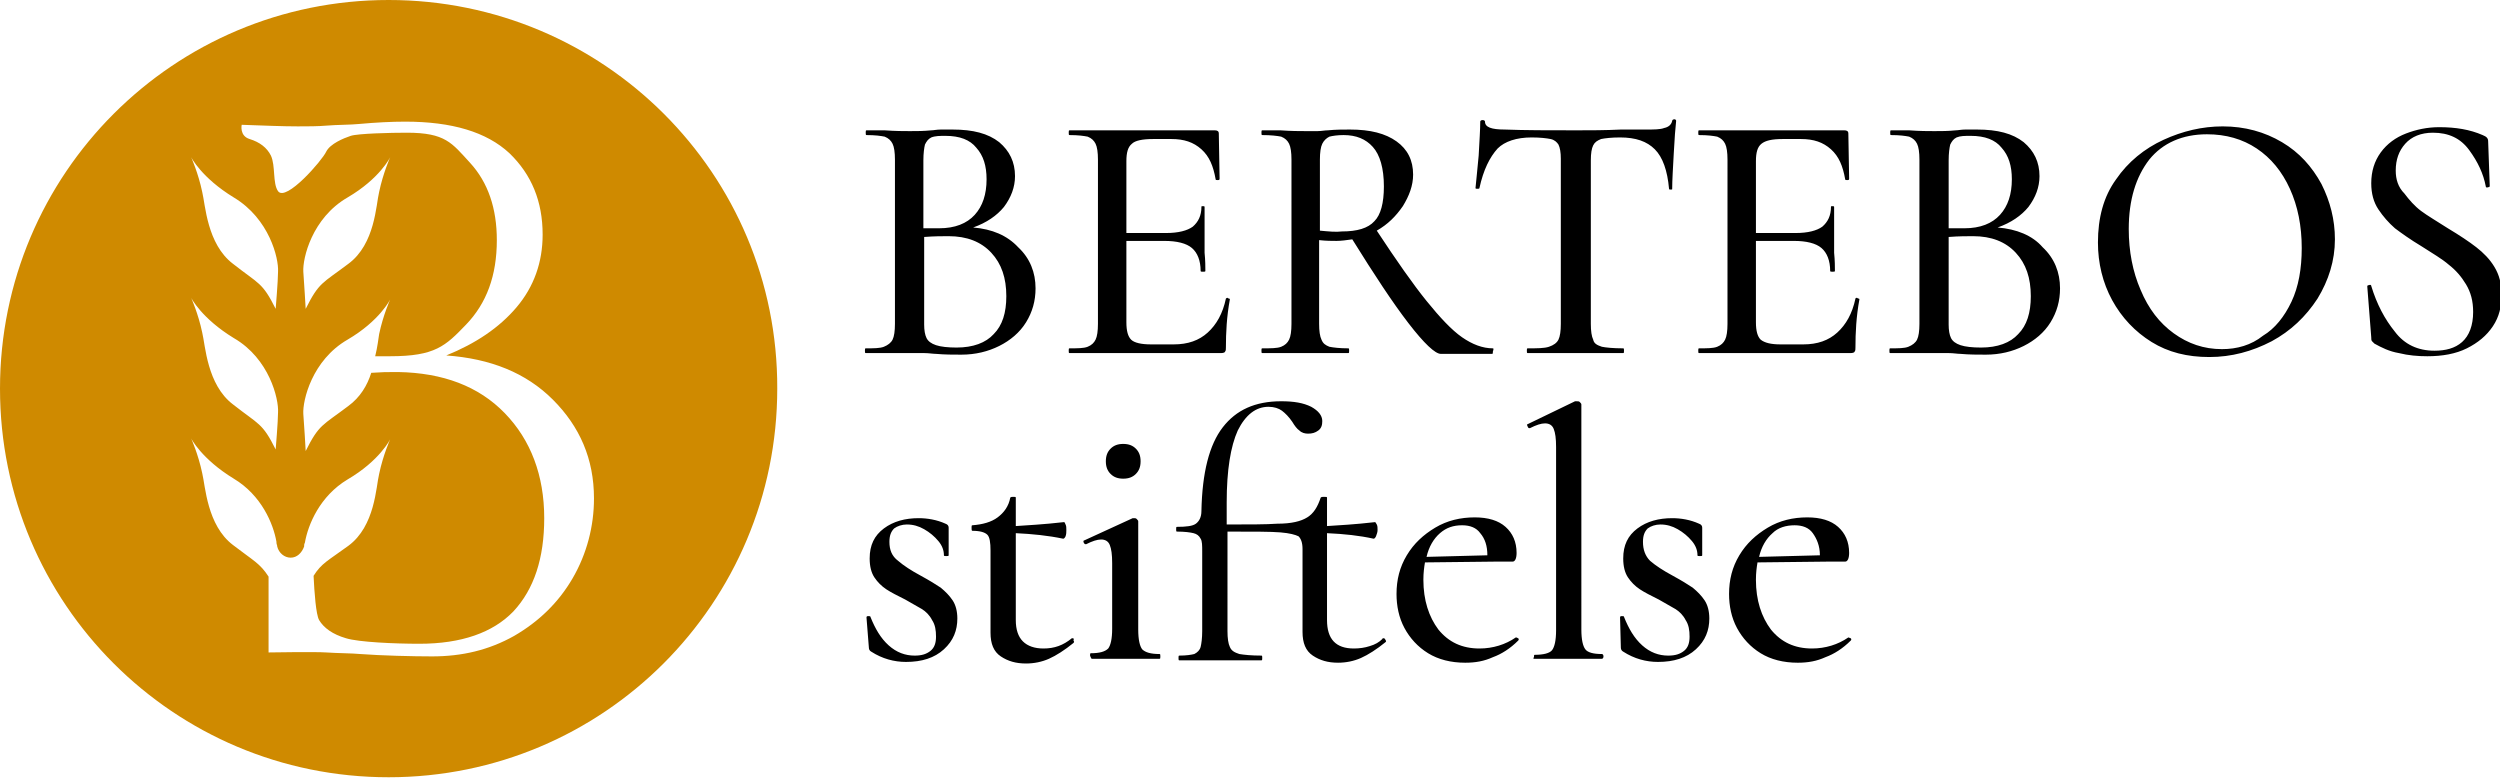
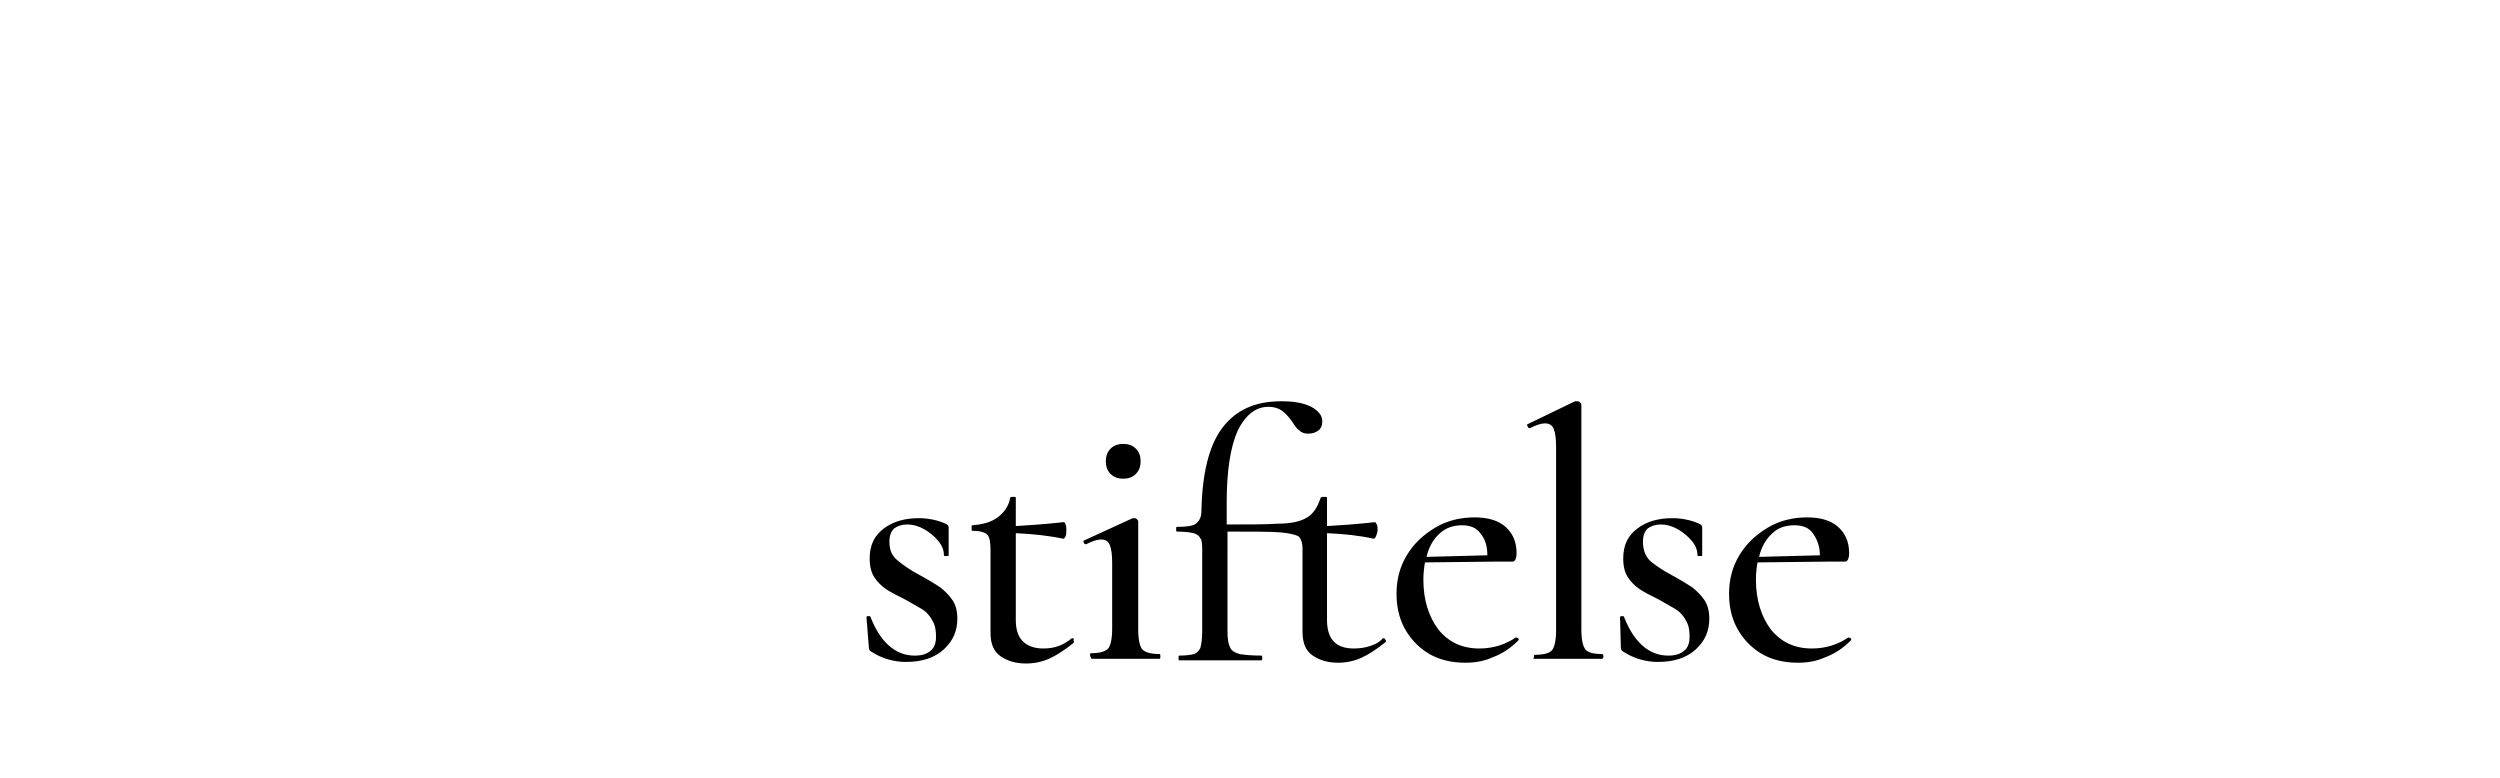
<svg xmlns="http://www.w3.org/2000/svg" version="1.2" baseProfile="tiny" id="Lager_1" x="0px" y="0px" viewBox="0 0 316.5 98.5" xml:space="preserve">
  <g>
    <path d="M227.2,66.5c1,0,1.8,0.3,2.3,1s0.9,1.6,0.9,2.8l-7.7,0.2c0.3-1.3,0.9-2.3,1.7-3C225.1,66.8,226.1,66.5,227.2,66.5    M234,80.7c-1.3,0.9-2.9,1.4-4.6,1.4c-2.2,0-3.9-0.8-5.2-2.4c-1.2-1.6-1.9-3.7-1.9-6.3c0-0.9,0.1-1.6,0.2-2.2l8.9-0.1h2.2   c0.3,0,0.5-0.4,0.5-1.1c0-1.4-0.5-2.5-1.4-3.3c-0.9-0.8-2.2-1.2-3.9-1.2c-1.8,0-3.5,0.4-5,1.3c-1.5,0.9-2.7,2-3.6,3.5   c-0.9,1.5-1.3,3.1-1.3,4.9c0,1.5,0.3,3,1,4.3c0.7,1.3,1.7,2.4,3,3.2c1.3,0.8,2.9,1.2,4.7,1.2c1.3,0,2.4-0.2,3.5-0.7   c1.1-0.4,2.2-1.1,3.2-2.1c0.1-0.1,0.1-0.2,0-0.3C234.2,80.8,234.1,80.7,234,80.7L234,80.7z M208,68.6c0-0.8,0.2-1.3,0.6-1.7   c0.4-0.3,1-0.5,1.6-0.5c0.8,0,1.5,0.2,2.2,0.6c0.7,0.4,1.3,0.9,1.8,1.5s0.7,1.2,0.7,1.8c0,0.1,0.1,0.1,0.3,0.1c0.2,0,0.3,0,0.3-0.1   l0-2c0-0.4,0-0.9,0-1.5c0-0.2-0.1-0.4-0.4-0.5c-1.1-0.5-2.3-0.7-3.4-0.7c-1.7,0-3.2,0.4-4.4,1.3c-1.2,0.9-1.8,2.1-1.8,3.8   c0,1,0.2,1.8,0.6,2.4c0.4,0.6,0.9,1.1,1.5,1.5c0.6,0.4,1.4,0.8,2.4,1.3c0.9,0.5,1.6,0.9,2.1,1.2c0.5,0.3,1,0.8,1.3,1.4   c0.4,0.6,0.5,1.3,0.5,2.1c0,0.8-0.2,1.4-0.7,1.8c-0.5,0.4-1.1,0.6-2,0.6c-1.2,0-2.3-0.4-3.3-1.3c-1-0.9-1.7-2.1-2.3-3.6   c0-0.1-0.1-0.1-0.3-0.1c-0.2,0-0.2,0.1-0.2,0.2l0.1,3.8c0,0.2,0.1,0.4,0.3,0.5c1.4,0.9,2.9,1.3,4.4,1.3c2,0,3.6-0.5,4.8-1.6   c1.2-1.1,1.7-2.4,1.7-3.9c0-0.9-0.2-1.7-0.6-2.3c-0.4-0.6-0.9-1.1-1.5-1.6c-0.6-0.4-1.4-0.9-2.5-1.5c-1.3-0.7-2.2-1.3-2.9-1.9   C208.3,70.4,208,69.6,208,68.6 M194.2,83.4c0.8,0,1.3,0,1.8,0l2.5,0l2.6,0c0.4,0,1,0,1.7,0c0.1,0,0.2-0.1,0.2-0.3   c0-0.2-0.1-0.3-0.2-0.3c-1.1,0-1.8-0.2-2.1-0.6c-0.3-0.4-0.5-1.2-0.5-2.5V51.2c0-0.1-0.1-0.2-0.2-0.3s-0.2-0.1-0.4-0.1l-0.2,0   l-6,2.9c-0.1,0-0.1,0.1,0,0.3s0.1,0.2,0.2,0.2h0.1c0.8-0.4,1.4-0.6,1.9-0.6c0.5,0,0.9,0.2,1.1,0.7c0.2,0.5,0.3,1.2,0.3,2.3l0,23.2   c0,1.3-0.2,2.1-0.5,2.5c-0.3,0.4-1.1,0.6-2.2,0.6c-0.1,0-0.1,0.1-0.1,0.3C194.1,83.3,194.1,83.4,194.2,83.4 M185.1,66.5   c1,0,1.8,0.3,2.3,1c0.6,0.7,0.9,1.6,0.9,2.8l-7.7,0.2c0.3-1.3,0.9-2.3,1.7-3C183.1,66.8,184,66.5,185.1,66.5 M191.9,80.7   c-1.3,0.9-2.9,1.4-4.6,1.4c-2.2,0-3.9-0.8-5.2-2.4c-1.2-1.6-1.9-3.7-1.9-6.3c0-0.9,0.1-1.6,0.2-2.2l8.9-0.1h2.2   c0.3,0,0.5-0.4,0.5-1.1c0-1.4-0.5-2.5-1.4-3.3c-0.9-0.8-2.2-1.2-3.9-1.2c-1.8,0-3.5,0.4-5,1.3c-1.5,0.9-2.7,2-3.6,3.5   c-0.9,1.5-1.3,3.1-1.3,4.9c0,1.5,0.3,3,1,4.3c0.7,1.3,1.7,2.4,3,3.2c1.3,0.8,2.9,1.2,4.7,1.2c1.3,0,2.4-0.2,3.5-0.7   c1.1-0.4,2.2-1.1,3.2-2.1c0.1-0.1,0.1-0.2,0-0.3C192.1,80.8,192.1,80.7,191.9,80.7L191.9,80.7z M175,80.9c-0.4,0.4-0.9,0.7-1.6,0.9   c-0.6,0.2-1.3,0.3-2,0.3c-2.3,0-3.4-1.2-3.4-3.6v-11c2.2,0.1,4.1,0.3,5.9,0.7c0.1,0,0.2-0.1,0.3-0.3c0.1-0.3,0.2-0.5,0.2-0.8   c0-0.3,0-0.5-0.1-0.7c-0.1-0.2-0.2-0.3-0.2-0.3c-2.6,0.3-4.6,0.4-6.1,0.5V63c0-0.1-0.1-0.1-0.4-0.1c-0.2,0-0.3,0-0.4,0.1   c-0.4,1.2-0.9,2-1.7,2.5c-0.8,0.5-2,0.8-3.8,0.8c-1.4,0.1-3.6,0.1-6.4,0.1v-2.8c0-4.1,0.5-7.1,1.4-9.1c1-2,2.3-3,3.9-3   c0.7,0,1.3,0.2,1.7,0.5c0.4,0.3,0.9,0.8,1.3,1.4c0.3,0.5,0.6,0.9,0.9,1.1c0.3,0.3,0.7,0.4,1.1,0.4c0.5,0,0.9-0.1,1.3-0.4   c0.4-0.3,0.5-0.7,0.5-1.2c0-0.7-0.5-1.3-1.4-1.8c-1-0.5-2.2-0.7-3.8-0.7c-3.3,0-5.7,1.1-7.4,3.3c-1.7,2.2-2.6,5.7-2.7,10.6   c0,0.8-0.3,1.3-0.7,1.6c-0.4,0.3-1.2,0.4-2.4,0.4c-0.1,0-0.1,0.1-0.1,0.3s0,0.3,0.1,0.3c1,0,1.7,0.1,2.1,0.2   c0.4,0.1,0.7,0.3,0.9,0.7c0.2,0.3,0.2,0.9,0.2,1.6v10.1c0,0.9-0.1,1.6-0.2,2c-0.1,0.4-0.4,0.7-0.8,0.9c-0.4,0.1-1,0.2-1.9,0.2   c-0.1,0-0.1,0.1-0.1,0.3c0,0.2,0,0.3,0.1,0.3c0.8,0,1.4,0,1.9,0l2.6,0c1.3,0,2.3,0,2.9,0l3,0c0.1,0,0.1-0.1,0.1-0.3   c0-0.2,0-0.3-0.1-0.3c-1.3,0-2.2-0.1-2.8-0.2c-0.6-0.2-1-0.4-1.2-0.9c-0.2-0.4-0.3-1.1-0.3-2V67.3c3.3,0,5.5,0,6.7,0.1   c1.2,0.1,1.9,0.3,2.3,0.5c0.3,0.3,0.5,0.8,0.5,1.6v10.5c0,1.4,0.4,2.4,1.3,3c0.9,0.6,1.9,0.9,3.2,0.9c1,0,2-0.2,2.9-0.6   c0.9-0.4,2-1.1,3.1-2c0.1-0.1,0.1-0.1,0-0.3c-0.1-0.1-0.1-0.2-0.2-0.2C175.1,80.8,175,80.8,175,80.9 M138.2,83.4c0.7,0,1.3,0,1.8,0   l2.5,0l2.5,0c0.5,0,1,0,1.8,0c0.1,0,0.1-0.1,0.1-0.3c0-0.2,0-0.3-0.1-0.3c-1.1,0-1.8-0.2-2.2-0.6c-0.3-0.4-0.5-1.2-0.5-2.5v-8.4   c0-1.4,0-2.5,0-3.5c0-1,0-1.6,0-1.8c0-0.1-0.1-0.2-0.2-0.3c-0.1-0.1-0.2-0.1-0.3-0.1l-0.2,0l-6.1,2.8c-0.1,0-0.2,0.1-0.1,0.3   c0.1,0.2,0.2,0.2,0.3,0.2h0c0.8-0.4,1.4-0.6,1.9-0.6c0.5,0,0.9,0.2,1.1,0.7c0.2,0.5,0.3,1.2,0.3,2.3v8.3c0,1.3-0.2,2.1-0.5,2.5   c-0.4,0.4-1.1,0.6-2.2,0.6c-0.1,0-0.1,0.1-0.1,0.3C138.1,83.3,138.2,83.4,138.2,83.4 M142.2,60.6c0.7,0,1.2-0.2,1.6-0.6   c0.4-0.4,0.6-0.9,0.6-1.6c0-0.7-0.2-1.2-0.6-1.6c-0.4-0.4-0.9-0.6-1.6-0.6c-0.7,0-1.2,0.2-1.6,0.6c-0.4,0.4-0.6,0.9-0.6,1.6   c0,0.7,0.2,1.2,0.6,1.6C141,60.4,141.5,60.6,142.2,60.6 M135.7,80.8c-1.1,0.9-2.2,1.3-3.6,1.3c-1.1,0-2-0.3-2.6-0.9   c-0.6-0.6-0.9-1.5-0.9-2.7v-11c2.1,0.1,4.1,0.3,6,0.7c0.1,0,0.2-0.1,0.3-0.3c0.1-0.3,0.1-0.5,0.1-0.8c0-0.3,0-0.5-0.1-0.7   c-0.1-0.2-0.1-0.3-0.2-0.3c-2.6,0.3-4.7,0.4-6.1,0.5V63c0-0.1-0.1-0.1-0.3-0.1c-0.2,0-0.3,0-0.4,0.1c-0.2,1.1-0.8,1.9-1.6,2.5   c-0.8,0.6-1.9,0.9-3.2,1c-0.1,0-0.1,0.1-0.1,0.3c0,0.2,0,0.4,0.1,0.4c1,0,1.6,0.2,1.9,0.5c0.3,0.3,0.4,1,0.4,2v10.4   c0,1.4,0.4,2.4,1.3,3c0.9,0.6,1.9,0.9,3.2,0.9c1,0,2-0.2,2.9-0.6c0.9-0.4,2-1.1,3.1-2c0.1-0.1,0.1-0.2,0-0.3   C136,80.8,135.9,80.8,135.7,80.8L135.7,80.8z M112.6,68.6c0-0.8,0.2-1.3,0.6-1.7c0.4-0.3,1-0.5,1.6-0.5c0.8,0,1.5,0.2,2.2,0.6   c0.7,0.4,1.3,0.9,1.8,1.5c0.5,0.6,0.7,1.2,0.7,1.8c0,0.1,0.1,0.1,0.3,0.1c0.2,0,0.3,0,0.3-0.1l0-2c0-0.4,0-0.9,0-1.5   c0-0.2-0.1-0.4-0.4-0.5c-1.1-0.5-2.3-0.7-3.4-0.7c-1.7,0-3.2,0.4-4.4,1.3c-1.2,0.9-1.8,2.1-1.8,3.8c0,1,0.2,1.8,0.6,2.4   c0.4,0.6,0.9,1.1,1.5,1.5c0.6,0.4,1.4,0.8,2.4,1.3c0.9,0.5,1.6,0.9,2.1,1.2c0.5,0.3,1,0.8,1.3,1.4c0.4,0.6,0.5,1.3,0.5,2.1   c0,0.8-0.2,1.4-0.7,1.8c-0.5,0.4-1.1,0.6-2,0.6c-1.2,0-2.3-0.4-3.3-1.3c-1-0.9-1.7-2.1-2.3-3.6c0-0.1-0.1-0.1-0.3-0.1   c-0.2,0-0.2,0.1-0.2,0.2L110,82c0,0.2,0.1,0.4,0.3,0.5c1.4,0.9,2.9,1.3,4.4,1.3c2,0,3.6-0.5,4.8-1.6c1.2-1.1,1.7-2.4,1.7-3.9   c0-0.9-0.2-1.7-0.6-2.3c-0.4-0.6-0.9-1.1-1.5-1.6c-0.6-0.4-1.4-0.9-2.5-1.5c-1.3-0.7-2.2-1.3-2.9-1.9   C112.9,70.4,112.6,69.6,112.6,68.6" />
-     <path d="M303.3,21.6c0-1.4,0.4-2.5,1.2-3.4c0.8-0.9,2-1.4,3.5-1.4c2,0,3.5,0.7,4.6,2.2c1.1,1.5,1.8,3,2.1,4.6   c0,0.1,0.1,0.2,0.3,0.1c0.2,0,0.2-0.1,0.2-0.2l-0.2-5.6c0-0.4-0.2-0.6-0.7-0.8c-1.6-0.7-3.4-1-5.5-1c-1.5,0-2.9,0.3-4.2,0.8   c-1.3,0.5-2.4,1.3-3.2,2.4c-0.8,1.1-1.2,2.4-1.2,3.9c0,1.3,0.3,2.4,0.9,3.3c0.6,0.9,1.3,1.7,2.1,2.4c0.8,0.6,1.9,1.4,3.4,2.3   c1.4,0.9,2.6,1.6,3.4,2.3c0.9,0.7,1.6,1.5,2.2,2.5c0.6,1,0.9,2.1,0.9,3.5c0,1.7-0.5,3-1.4,3.8c-0.9,0.8-2.1,1.1-3.5,1.1   c-2.1,0-3.8-0.8-5-2.4c-1.3-1.6-2.3-3.5-3-5.8c0-0.1-0.1-0.2-0.3-0.1c-0.2,0-0.2,0.1-0.2,0.2l0.5,6.4c0,0.2,0,0.4,0.1,0.5   c0.1,0.1,0.2,0.2,0.3,0.3c0.9,0.5,1.9,1,3.1,1.2c1.2,0.3,2.4,0.4,3.6,0.4c1.9,0,3.6-0.3,5-1c1.4-0.7,2.5-1.6,3.3-2.8   c0.8-1.2,1.1-2.5,1.1-4c0-1.4-0.3-2.5-0.9-3.5s-1.4-1.8-2.3-2.5c-0.9-0.7-2.1-1.5-3.6-2.4c-1.4-0.9-2.6-1.6-3.4-2.2   c-0.8-0.6-1.5-1.4-2.1-2.2C303.6,23.7,303.3,22.7,303.3,21.6 M281.3,44.2c-2.3,0-4.3-0.7-6.1-2c-1.8-1.3-3.2-3.1-4.2-5.5   c-1-2.3-1.5-4.9-1.5-7.7c0-3.7,0.9-6.6,2.6-8.8c1.7-2.1,4.2-3.2,7.3-3.2c2.4,0,4.5,0.6,6.3,1.8c1.8,1.2,3.2,2.9,4.2,5.1   c1,2.2,1.5,4.7,1.5,7.5c0,2.6-0.4,4.9-1.3,6.8c-0.9,1.9-2.1,3.4-3.6,4.3C285,43.7,283.2,44.2,281.3,44.2 M279.7,45.2   c2.8,0,5.4-0.7,7.9-2c2.4-1.3,4.3-3.1,5.8-5.4c1.4-2.3,2.2-4.8,2.2-7.5c0-2.5-0.6-4.8-1.7-7c-1.2-2.2-2.8-4-5-5.3   c-2.2-1.3-4.7-2-7.5-2c-2.6,0-5.1,0.6-7.5,1.7s-4.5,2.8-6,5c-1.6,2.2-2.3,4.9-2.3,8c0,2.6,0.6,5.1,1.8,7.3c1.2,2.2,2.9,4,5,5.3   C274.5,44.6,276.9,45.2,279.7,45.2 M250.8,44c-1.1,0-2-0.1-2.6-0.3c-0.6-0.2-1-0.5-1.2-0.9c-0.2-0.4-0.3-1-0.3-1.7V30   c1.3-0.1,2.3-0.1,3.1-0.1c2.3,0,4.1,0.7,5.4,2.1c1.3,1.4,1.9,3.2,1.9,5.5c0,2.1-0.5,3.7-1.6,4.8C254.5,43.4,252.9,44,250.8,44    M249.5,17.2c1.8,0,3.1,0.5,3.9,1.5c0.9,1,1.3,2.3,1.3,4c0,1.9-0.5,3.4-1.5,4.5c-1,1.1-2.5,1.7-4.5,1.7l-2,0v-8.6   c0-0.9,0.1-1.6,0.2-2c0.2-0.4,0.4-0.7,0.8-0.9C248.2,17.2,248.7,17.2,249.5,17.2 M252.9,28.8c1.7-0.6,3-1.5,3.9-2.6   c0.9-1.2,1.4-2.5,1.4-3.9c0-1.8-0.7-3.2-2-4.3c-1.4-1.1-3.3-1.6-5.9-1.6c-0.5,0-1,0-1.5,0c-0.5,0-0.9,0.1-1.2,0.1   c-1,0.1-1.8,0.1-2.7,0.1c-0.8,0-1.8,0-3.2-0.1l-2.3,0c-0.1,0-0.1,0.1-0.1,0.3c0,0.2,0,0.3,0.1,0.3c1.1,0,1.8,0.1,2.3,0.2   c0.5,0.2,0.8,0.5,1,0.9c0.2,0.4,0.3,1.1,0.3,2V41c0,0.9-0.1,1.6-0.3,2c-0.2,0.4-0.6,0.7-1.1,0.9c-0.5,0.2-1.3,0.2-2.3,0.2   c-0.1,0-0.1,0.1-0.1,0.3c0,0.2,0,0.3,0.1,0.3c1,0,1.7,0,2.3,0l3.2,0c0.7,0,1.4,0,1.9,0c0.6,0,1.1,0.1,1.5,0.1   c1.1,0.1,2.2,0.1,3.2,0.1c1.8,0,3.4-0.4,4.8-1.1c1.4-0.7,2.6-1.7,3.4-3c0.8-1.3,1.2-2.7,1.2-4.3c0-2-0.7-3.8-2.2-5.2   C257.3,29.8,255.3,29,252.9,28.8 M234.9,37.8c-0.4,1.9-1.2,3.3-2.3,4.3c-1.1,1-2.5,1.5-4.3,1.5h-2.9c-1.2,0-2-0.2-2.5-0.6   c-0.4-0.4-0.6-1.1-0.6-2.2V30.5h4.8c1.6,0,2.8,0.3,3.5,0.9c0.7,0.6,1.1,1.6,1.1,2.9c0,0.1,0.1,0.1,0.3,0.1c0.2,0,0.3,0,0.3-0.1   c0-0.5,0-1.3-0.1-2.3l0-2l0-3.8c0-0.1-0.1-0.1-0.2-0.1c-0.2,0-0.2,0-0.2,0.1c0,1.1-0.4,1.9-1.1,2.5c-0.7,0.5-1.8,0.8-3.4,0.8h-5   v-9.1c0-1.1,0.2-1.8,0.7-2.2c0.5-0.4,1.3-0.6,2.7-0.6h2.3c1.6,0,2.8,0.4,3.8,1.3c1,0.9,1.5,2.1,1.8,3.8c0,0.1,0.1,0.1,0.3,0.1   c0.2,0,0.2-0.1,0.2-0.2l-0.1-5.7c0-0.3-0.2-0.4-0.5-0.4h-18.4c-0.1,0-0.1,0.1-0.1,0.3c0,0.2,0,0.3,0.1,0.3c1.1,0,1.8,0.1,2.3,0.2   c0.5,0.2,0.8,0.5,1,0.9c0.2,0.4,0.3,1.1,0.3,2V41c0,0.9-0.1,1.6-0.3,2c-0.2,0.4-0.5,0.7-1,0.9c-0.5,0.2-1.3,0.2-2.3,0.2   c-0.1,0-0.1,0.1-0.1,0.3c0,0.2,0,0.3,0.1,0.3h19.2c0.3,0,0.5-0.1,0.5-0.2c0.1-0.1,0.1-0.3,0.1-0.5c0-1.9,0.1-3.9,0.5-6.1   c0,0,0-0.1-0.1-0.1c-0.1,0-0.2-0.1-0.2-0.1C234.9,37.7,234.9,37.8,234.9,37.8 M193.9,17.4c1.1,0,1.9,0.1,2.4,0.2   c0.5,0.1,0.8,0.4,1,0.7c0.2,0.4,0.3,1,0.3,1.8V41c0,0.9-0.1,1.6-0.3,2c-0.2,0.4-0.6,0.7-1.2,0.9c-0.6,0.2-1.5,0.2-2.7,0.2   c-0.1,0-0.1,0.1-0.1,0.3c0,0.2,0,0.3,0.1,0.3c1.1,0,1.9,0,2.5,0l3.5,0l3.6,0c0.6,0,1.4,0,2.5,0c0.1,0,0.1-0.1,0.1-0.3   c0-0.2,0-0.3-0.1-0.3c-1.3,0-2.2-0.1-2.7-0.2c-0.6-0.2-1-0.4-1.1-0.9c-0.2-0.4-0.3-1.1-0.3-2V20.3c0-0.9,0.1-1.5,0.3-1.9   c0.2-0.4,0.5-0.6,1-0.8c0.5-0.1,1.3-0.2,2.4-0.2c2,0,3.4,0.5,4.4,1.5c1,1,1.6,2.7,1.8,5c0,0.1,0.1,0.1,0.2,0.1c0.2,0,0.2,0,0.2-0.1   c0-1.1,0.1-2.6,0.2-4.5c0.1-1.9,0.2-3.2,0.3-4.1c0-0.1-0.1-0.2-0.2-0.2c-0.2,0-0.3,0.1-0.3,0.2c-0.1,0.5-0.5,0.8-1,0.9   c-0.5,0.2-1.3,0.2-2.4,0.2l-3.1,0c-2,0.1-3.9,0.1-5.6,0.1c-3.5,0-6.5,0-9.1-0.1c-1.7,0-2.5-0.3-2.5-1c0-0.1-0.1-0.2-0.3-0.2   c-0.2,0-0.3,0.1-0.3,0.2c0,1-0.1,2.4-0.2,4.3c-0.2,1.9-0.3,3.3-0.4,4.1c0,0.1,0.1,0.1,0.2,0.1c0.2,0,0.3,0,0.3-0.1   c0.5-2.3,1.3-3.9,2.3-5C190.5,17.9,192,17.4,193.9,17.4 M167.1,29.2v-9c0-0.9,0.1-1.6,0.3-2c0.2-0.4,0.5-0.7,0.9-0.9   c0.4-0.1,1-0.2,1.8-0.2c1.6,0,2.8,0.5,3.7,1.5c0.9,1,1.4,2.7,1.4,5c0,2.1-0.4,3.6-1.2,4.4c-0.8,0.9-2.2,1.3-4.1,1.3   C169.1,29.4,168.2,29.3,167.1,29.2 M189,44.1c-1.3,0-2.6-0.5-3.9-1.4c-1.3-0.9-2.8-2.5-4.5-4.6c-1.7-2.1-3.8-5.1-6.3-8.9   c1.4-0.8,2.4-1.8,3.3-3.1c0.8-1.3,1.3-2.6,1.3-4c0-1.8-0.7-3.2-2.1-4.2c-1.4-1-3.3-1.5-5.9-1.5c-0.9,0-1.8,0-2.8,0.1   c-0.4,0-0.8,0.1-1.3,0.1c-0.5,0-1,0-1.5,0c-0.8,0-1.8,0-3.2-0.1l-2.3,0c-0.1,0-0.1,0.1-0.1,0.3c0,0.2,0,0.3,0.1,0.3   c1.1,0,1.9,0.1,2.4,0.2c0.5,0.2,0.8,0.5,1,0.9c0.2,0.4,0.3,1.1,0.3,2V41c0,0.9-0.1,1.6-0.3,2c-0.2,0.4-0.5,0.7-1,0.9   c-0.5,0.2-1.3,0.2-2.4,0.2c-0.1,0-0.1,0.1-0.1,0.3c0,0.2,0,0.3,0.1,0.3c1,0,1.7,0,2.3,0l3.2,0l3.2,0c0.5,0,1.3,0,2.2,0   c0.1,0,0.1-0.1,0.1-0.3c0-0.2,0-0.3-0.1-0.3c-1.1,0-1.9-0.1-2.4-0.2c-0.5-0.2-0.8-0.4-1-0.9c-0.2-0.4-0.3-1.1-0.3-2V30.4   c0.9,0.1,1.6,0.1,2.2,0.1c0.6,0,1.3-0.1,2-0.2c2.8,4.5,5.1,8,7.1,10.6c2,2.6,3.4,3.9,4.1,3.9h6.5c0.1,0,0.1-0.1,0.1-0.3   C189.1,44.2,189.1,44.1,189,44.1 M155.2,37.8c-0.4,1.9-1.2,3.3-2.3,4.3c-1.1,1-2.5,1.5-4.3,1.5h-2.9c-1.2,0-2.1-0.2-2.5-0.6   c-0.4-0.4-0.6-1.1-0.6-2.2V30.5h4.8c1.6,0,2.8,0.3,3.5,0.9c0.7,0.6,1.1,1.6,1.1,2.9c0,0.1,0.1,0.1,0.3,0.1c0.2,0,0.3,0,0.3-0.1   c0-0.5,0-1.3-0.1-2.3l0-2l0-3.8c0-0.1-0.1-0.1-0.2-0.1c-0.2,0-0.2,0-0.2,0.1c0,1.1-0.4,1.9-1.1,2.5c-0.7,0.5-1.8,0.8-3.4,0.8h-5   v-9.1c0-1.1,0.2-1.8,0.7-2.2c0.4-0.4,1.3-0.6,2.7-0.6h2.3c1.6,0,2.8,0.4,3.8,1.3c1,0.9,1.5,2.1,1.8,3.8c0,0.1,0.1,0.1,0.3,0.1   c0.2,0,0.2-0.1,0.2-0.2l-0.1-5.7c0-0.3-0.2-0.4-0.5-0.4h-18.4c-0.1,0-0.1,0.1-0.1,0.3c0,0.2,0,0.3,0.1,0.3c1.1,0,1.8,0.1,2.3,0.2   c0.5,0.2,0.8,0.5,1,0.9c0.2,0.4,0.3,1.1,0.3,2V41c0,0.9-0.1,1.6-0.3,2c-0.2,0.4-0.5,0.7-1,0.9c-0.5,0.2-1.3,0.2-2.3,0.2   c-0.1,0-0.1,0.1-0.1,0.3c0,0.2,0,0.3,0.1,0.3h19.2c0.3,0,0.5-0.1,0.5-0.2c0.1-0.1,0.1-0.3,0.1-0.5c0-1.9,0.1-3.9,0.5-6.1   c0,0,0-0.1-0.1-0.1c-0.1,0-0.2-0.1-0.2-0.1C155.3,37.7,155.2,37.8,155.2,37.8 M121.1,44c-1.1,0-2-0.1-2.6-0.3   c-0.6-0.2-1-0.5-1.2-0.9c-0.2-0.4-0.3-1-0.3-1.7V30c1.3-0.1,2.3-0.1,3.1-0.1c2.3,0,4.1,0.7,5.4,2.1c1.3,1.4,1.9,3.2,1.9,5.5   c0,2.1-0.5,3.7-1.6,4.8C124.8,43.4,123.2,44,121.1,44 M119.7,17.2c1.8,0,3.1,0.5,3.9,1.5c0.9,1,1.3,2.3,1.3,4   c0,1.9-0.5,3.4-1.5,4.5c-1,1.1-2.5,1.7-4.5,1.7l-2,0v-8.6c0-0.9,0.1-1.6,0.2-2c0.2-0.4,0.4-0.7,0.8-0.9   C118.4,17.2,119,17.2,119.7,17.2 M123.2,28.8c1.7-0.6,3-1.5,3.9-2.6c0.9-1.2,1.4-2.5,1.4-3.9c0-1.8-0.7-3.2-2-4.3   c-1.4-1.1-3.3-1.6-5.9-1.6c-0.5,0-1,0-1.5,0c-0.5,0-0.9,0.1-1.2,0.1c-1,0.1-1.8,0.1-2.7,0.1c-0.8,0-1.8,0-3.2-0.1l-2.3,0   c-0.1,0-0.1,0.1-0.1,0.3c0,0.2,0,0.3,0.1,0.3c1.1,0,1.8,0.1,2.3,0.2c0.5,0.2,0.8,0.5,1,0.9c0.2,0.4,0.3,1.1,0.3,2V41   c0,0.9-0.1,1.6-0.3,2c-0.2,0.4-0.6,0.7-1.1,0.9c-0.5,0.2-1.3,0.2-2.3,0.2c-0.1,0-0.1,0.1-0.1,0.3c0,0.2,0,0.3,0.1,0.3   c1,0,1.7,0,2.3,0l3.2,0c0.7,0,1.4,0,1.9,0c0.6,0,1.1,0.1,1.5,0.1c1.1,0.1,2.2,0.1,3.2,0.1c1.8,0,3.4-0.4,4.8-1.1   c1.4-0.7,2.6-1.7,3.4-3c0.8-1.3,1.2-2.7,1.2-4.3c0-2-0.7-3.8-2.2-5.2C127.5,29.8,125.6,29,123.2,28.8" />
    <g>
-       <path fill="#CF8A00" d="M49.2,0C22,0,0,22,0,49.2c0,27.2,22,49.2,49.2,49.2s49.2-22,49.2-49.2C98.5,22,76.4,0,49.2,0z M29.6,25    c4.5,2.7,5.7,7.7,5.6,9.4c0,1.1-0.3,4.7-0.3,4.7c-1.7-3.4-2.1-3.1-5.4-5.7c-3.3-2.5-3.5-7.5-3.9-9.1c-0.5-2.4-1.4-4.4-1.4-4.4    S25.5,22.5,29.6,25z M35.2,52.2c0,1.1-0.3,4.7-0.3,4.7c-1.7-3.4-2.1-3.1-5.4-5.7c-3.3-2.5-3.5-7.5-3.9-9.1    c-0.5-2.4-1.4-4.4-1.4-4.4s1.3,2.6,5.4,5.1C34.1,45.4,35.3,50.5,35.2,52.2z M72.5,73.2c-1.8,3.1-4.3,5.5-7.4,7.3    c-3.2,1.8-6.6,2.6-10.4,2.6c-2.4,0-6.4-0.1-9.1-0.3c-1-0.1-2.9-0.1-4.3-0.2c-1.4-0.1-7.3,0-7.3,0V73c-1.1-1.7-1.9-2-4.5-4    c-3.3-2.5-3.5-7.5-3.9-9.1c-0.5-2.4-1.4-4.4-1.4-4.4s1.3,2.6,5.4,5.1c3.5,2.1,5,5.7,5.4,8c0,0,0,0,0,0c0,0,0,0,0,0.1    c0,0.2,0.1,0.3,0.1,0.5c0.2,0.8,0.9,1.4,1.7,1.4c0.8,0,1.4-0.6,1.7-1.4c0-0.2,0-0.3,0.1-0.5c0,0,0,0,0,0c0,0,0,0,0,0    c0.4-2.3,1.9-5.9,5.4-8c4.1-2.4,5.4-5.1,5.4-5.1s-0.9,2-1.4,4.4c-0.4,1.6-0.5,6.6-3.9,9.1c-2.6,1.9-3.4,2.2-4.4,3.8    c0.1,2.1,0.3,4.9,0.7,5.6c0.6,1,1.7,1.8,3.4,2.3c1.6,0.5,6.2,0.7,9.3,0.7c5.3,0,9.3-1.4,11.9-4.1c2.6-2.8,3.9-6.7,3.9-11.8    c0-5.4-1.7-9.9-5-13.3c-3.3-3.4-7.8-5.1-13.5-5.2c-2.1,0-1.4,0-3.4,0.1c0,0,0,0,0,0c-0.5,1.6-1.4,3.1-2.9,4.2    c-3.3,2.5-3.7,2.3-5.4,5.7c0,0-0.2-3.6-0.3-4.7c-0.1-1.7,1.1-6.8,5.6-9.4c4.1-2.4,5.4-5.1,5.4-5.1s-0.9,2-1.4,4.4    c-0.1,0.6-0.2,1.6-0.5,2.8l1.9,0c5.7,0,7-1.3,9.6-4c2.6-2.7,3.9-6.2,3.9-10.7c0-4-1.1-7.3-3.4-9.8c-2.3-2.5-3.1-3.8-8-3.8    c-2,0-6.2,0.1-7.1,0.4c-0.9,0.3-2.6,1-3.1,2c-0.5,1.1-5.1,6.4-6.1,5c-0.7-1-0.3-3.2-0.9-4.5c-0.5-1-1.4-1.7-2.7-2.1    c-1.3-0.4-1-1.8-1-1.8c2.9,0.1,5.2,0.2,7.1,0.2c1.3,0,2.5,0,3.7-0.1c1.1-0.1,3.1-0.1,4-0.2c2.2-0.2,4.2-0.3,5.9-0.3    c5.9,0,10.3,1.3,13.2,4c2.8,2.7,4.2,6.1,4.2,10.3c0,3.5-1.1,6.6-3.3,9.2c-2.2,2.6-5.2,4.6-8.9,6.1c5.6,0.4,10.1,2.2,13.5,5.6    c3.4,3.4,5.2,7.5,5.2,12.5C75.2,66.6,74.3,70.1,72.5,73.2z M38.4,34.4c-0.1-1.7,1.1-6.8,5.6-9.4c4.1-2.4,5.4-5.1,5.4-5.1    s-0.9,2-1.4,4.4c-0.4,1.6-0.5,6.6-3.9,9.1c-3.3,2.5-3.7,2.3-5.4,5.7C38.7,39.2,38.5,35.6,38.4,34.4z" />
-     </g>
+       </g>
  </g>
</svg>